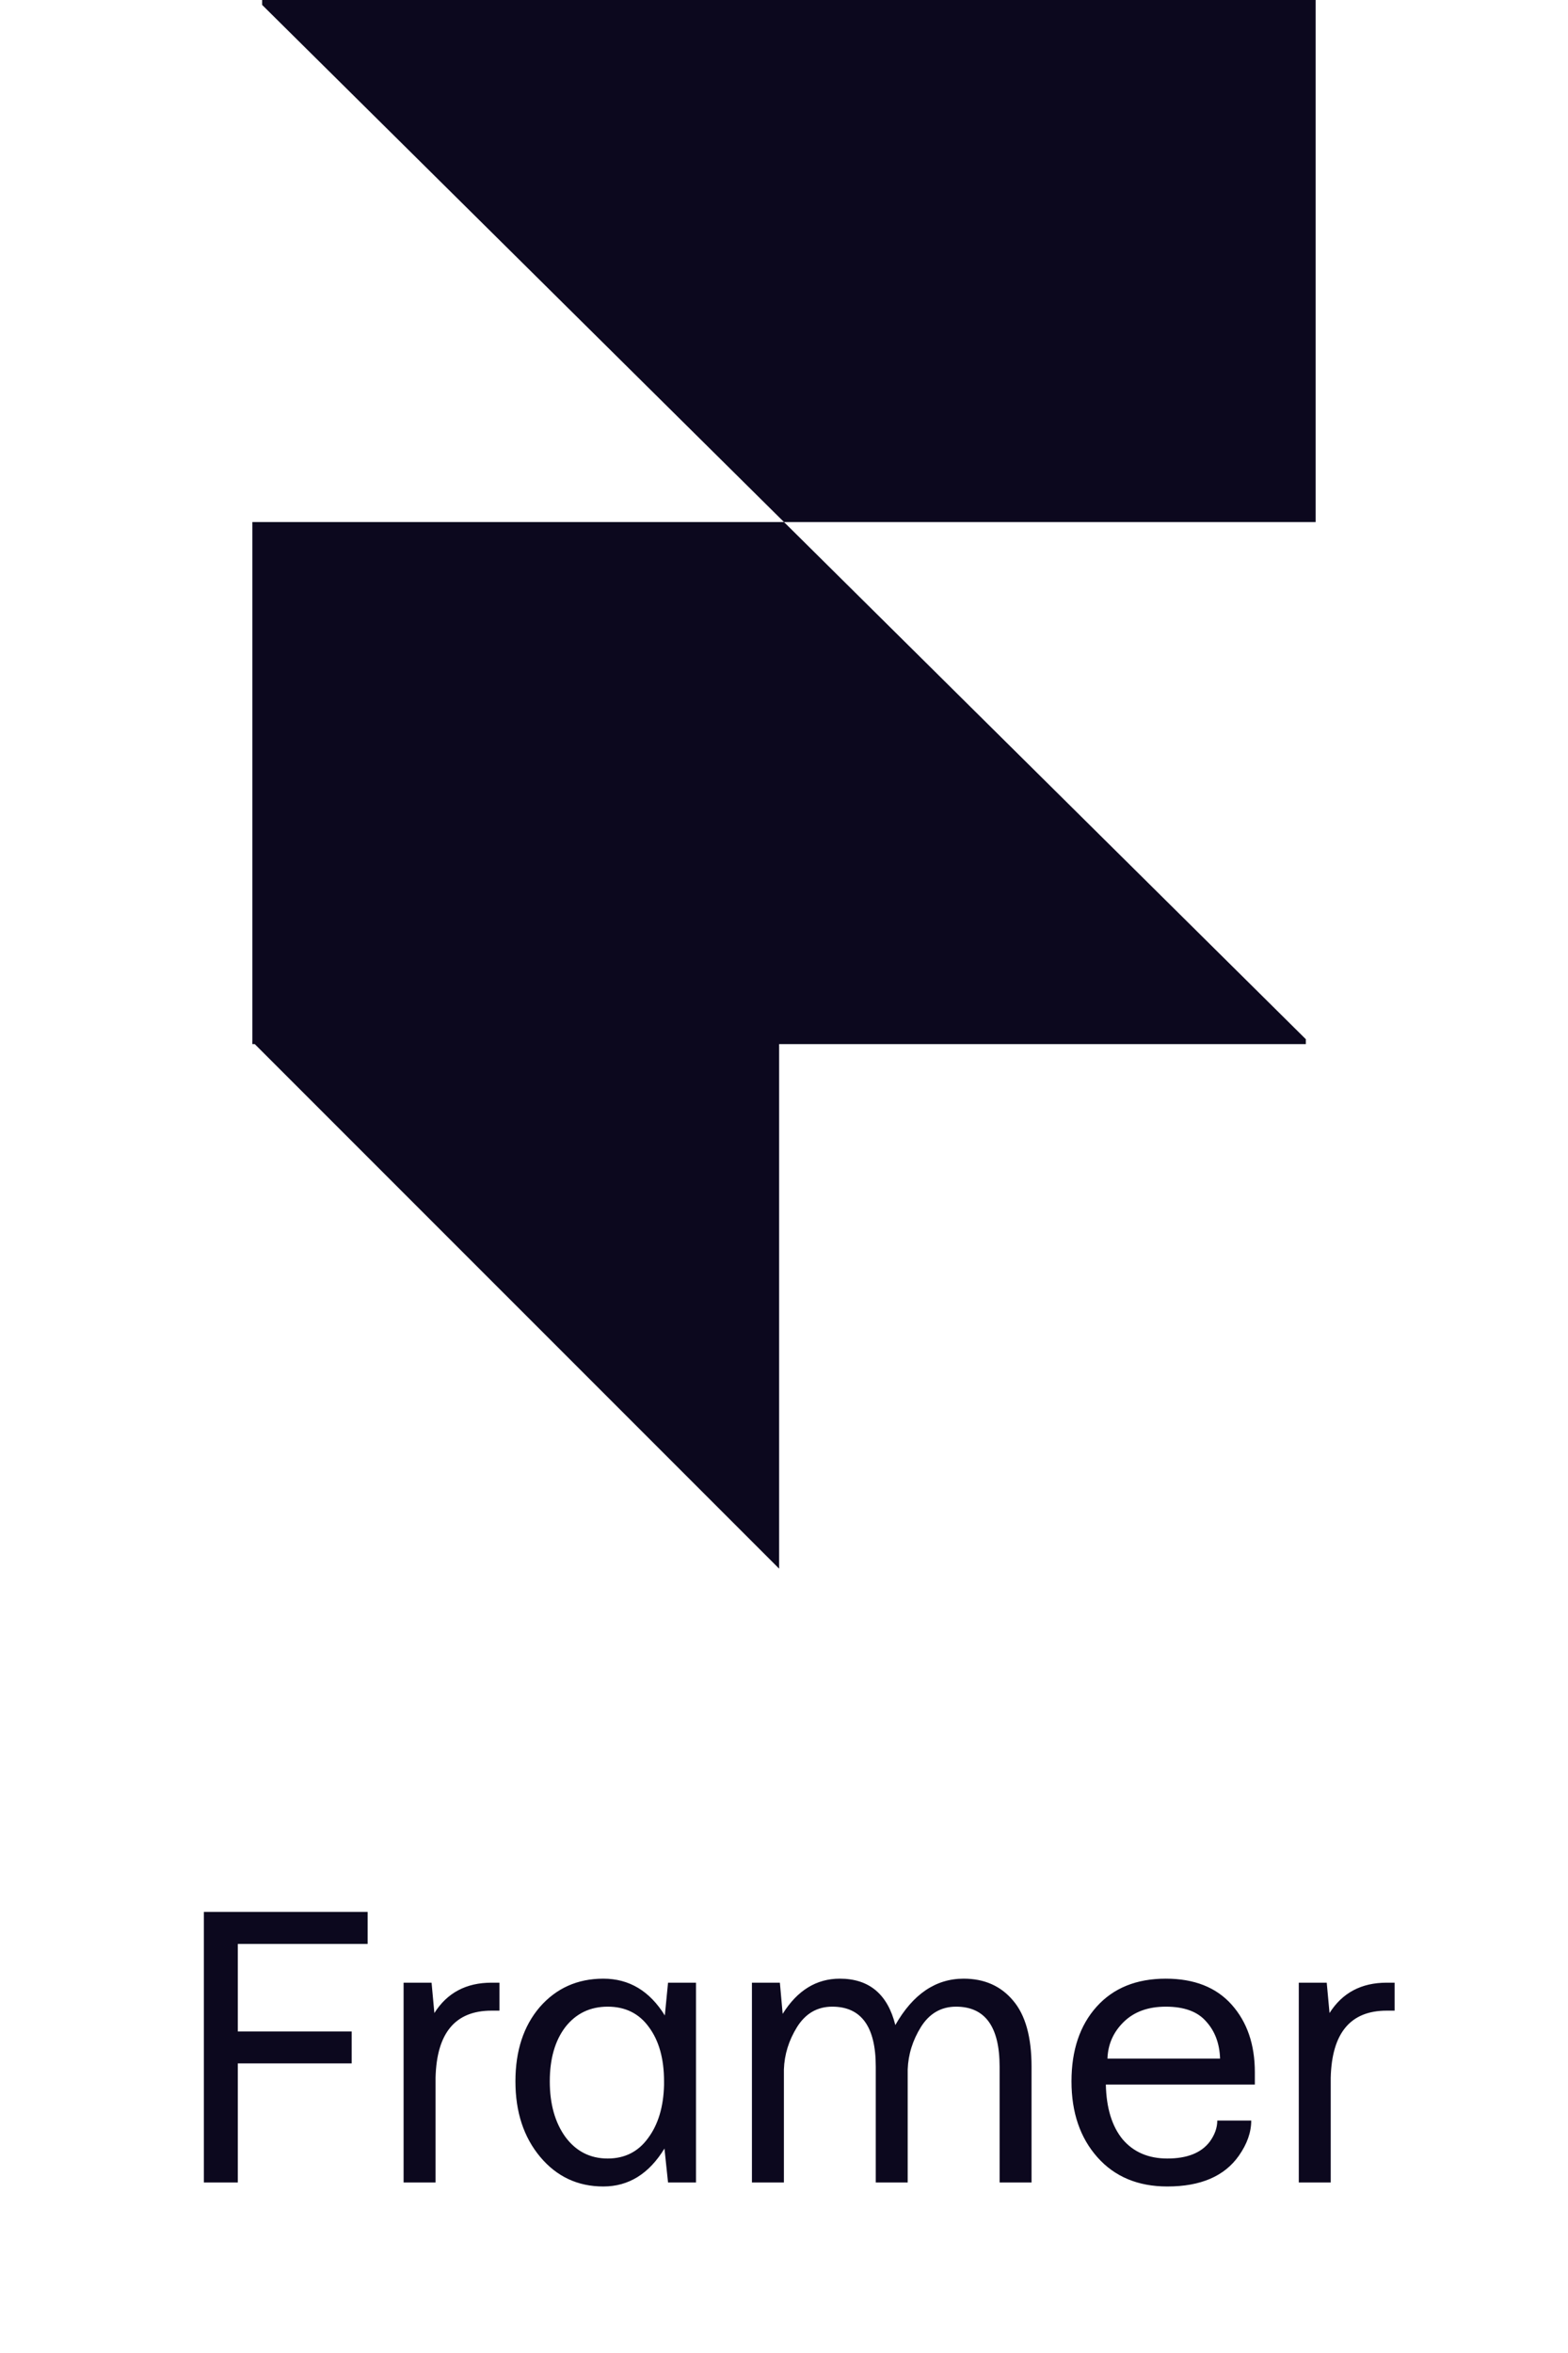
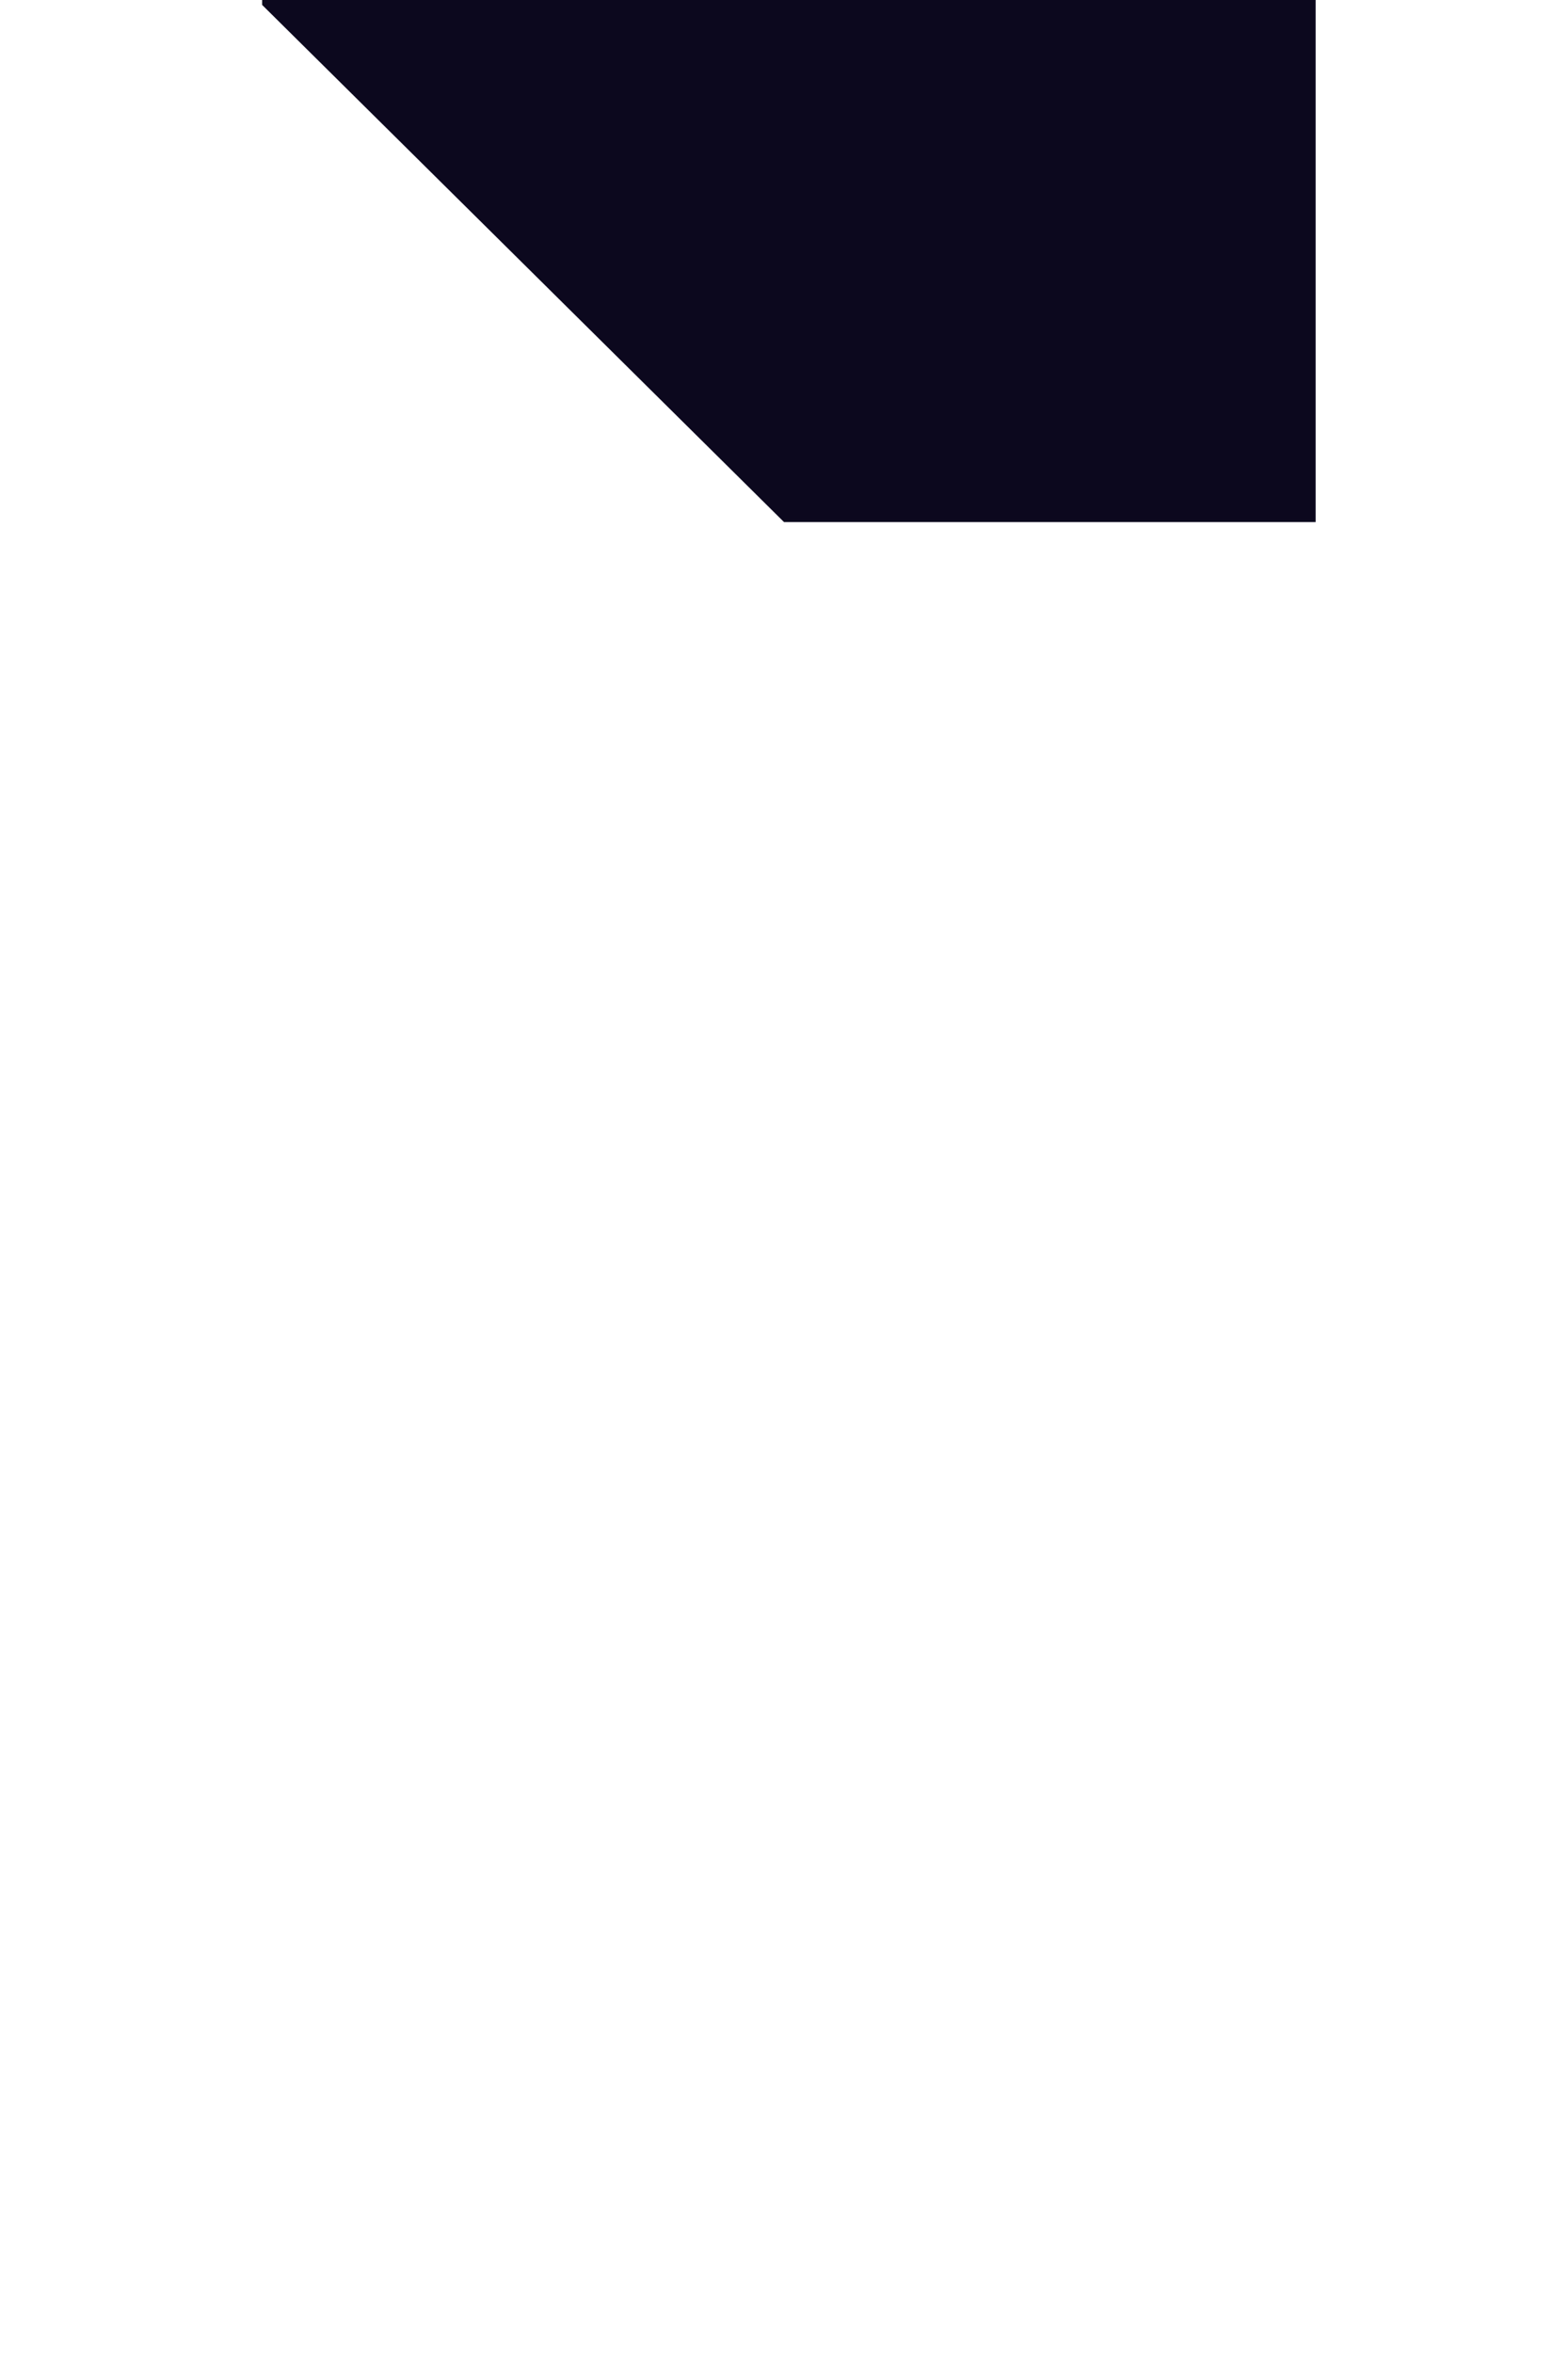
<svg xmlns="http://www.w3.org/2000/svg" width="46" height="69" viewBox="0 0 46 69" fill="none">
-   <path d="M5.981 64V56.066H10.786V57.004H6.977V59.57H10.317V60.508H6.977V64H5.981ZM11.84 64V58.141H12.661L12.743 59.031C13.118 58.438 13.676 58.141 14.418 58.141H14.653V58.961H14.418C13.356 58.961 12.809 59.617 12.778 60.93V64H11.84ZM16.586 59.441C16.282 59.84 16.129 60.371 16.129 61.035C16.129 61.699 16.282 62.242 16.586 62.664C16.899 63.086 17.313 63.297 17.828 63.297C18.328 63.297 18.723 63.098 19.012 62.699C19.309 62.301 19.465 61.781 19.481 61.141V61.035C19.481 60.371 19.332 59.84 19.035 59.441C18.747 59.043 18.344 58.844 17.828 58.844C17.313 58.844 16.899 59.043 16.586 59.441ZM15.848 63.25C15.364 62.672 15.121 61.934 15.121 61.035C15.121 60.137 15.36 59.41 15.836 58.855C16.321 58.301 16.942 58.023 17.7 58.023C18.457 58.023 19.059 58.383 19.504 59.102L19.598 58.141H20.418V64H19.598L19.493 63.004C19.04 63.746 18.442 64.117 17.7 64.117C16.95 64.117 16.332 63.828 15.848 63.25ZM22.059 64V58.141H22.879L22.961 59.055C23.391 58.367 23.95 58.023 24.637 58.023C25.497 58.023 26.04 58.477 26.266 59.383C26.782 58.477 27.45 58.023 28.27 58.023C28.879 58.023 29.364 58.238 29.723 58.668C30.082 59.09 30.262 59.734 30.262 60.602V64H29.325V60.719V60.602C29.325 59.43 28.899 58.844 28.047 58.844C27.61 58.844 27.266 59.043 27.016 59.441C26.774 59.832 26.645 60.246 26.629 60.684V64H25.692V60.602C25.692 59.43 25.266 58.844 24.415 58.844C23.977 58.844 23.633 59.043 23.383 59.441C23.141 59.832 23.012 60.246 22.997 60.684V64H22.059ZM32.489 60.367H35.793C35.778 59.922 35.641 59.559 35.383 59.277C35.133 58.988 34.739 58.844 34.2 58.844C33.684 58.844 33.274 58.992 32.969 59.289C32.664 59.586 32.504 59.945 32.489 60.367ZM32.196 63.262C31.688 62.691 31.434 61.949 31.434 61.035C31.434 60.121 31.68 59.391 32.172 58.844C32.664 58.297 33.34 58.023 34.2 58.023C35.035 58.023 35.68 58.277 36.133 58.785C36.586 59.293 36.813 59.953 36.813 60.766V61.129H32.442C32.457 61.816 32.621 62.352 32.934 62.734C33.254 63.109 33.692 63.297 34.246 63.297C34.825 63.297 35.239 63.133 35.489 62.805C35.637 62.602 35.711 62.395 35.711 62.184H36.707C36.707 62.527 36.586 62.871 36.344 63.215C35.922 63.816 35.223 64.117 34.246 64.117C33.387 64.117 32.703 63.832 32.196 63.262ZM38.102 64V58.141H38.922L39.004 59.031C39.379 58.438 39.938 58.141 40.68 58.141H40.914V58.961H40.68C39.618 58.961 39.071 59.617 39.039 60.93V64H38.102Z" fill="#0C081E" />
  <g clip-path="url(#clip0_920_17440)">
    <path fill-rule="evenodd" clip-rule="evenodd" d="M23 15.309H38.597V0H7.69V0.144L23 15.309Z" fill="#0C081E" />
-     <path fill-rule="evenodd" clip-rule="evenodd" d="M23 15.309H7.403V30.618H38.309V30.474L23 15.309Z" fill="#0C081E" />
-     <path fill-rule="evenodd" clip-rule="evenodd" d="M7.403 30.547H22.857V46L7.403 30.547Z" fill="#0C081E" />
  </g>
  <defs>
    <clipPath id="clip0_920_17440">
      <rect width="46" height="46" fill="white" />
    </clipPath>
  </defs>
</svg>